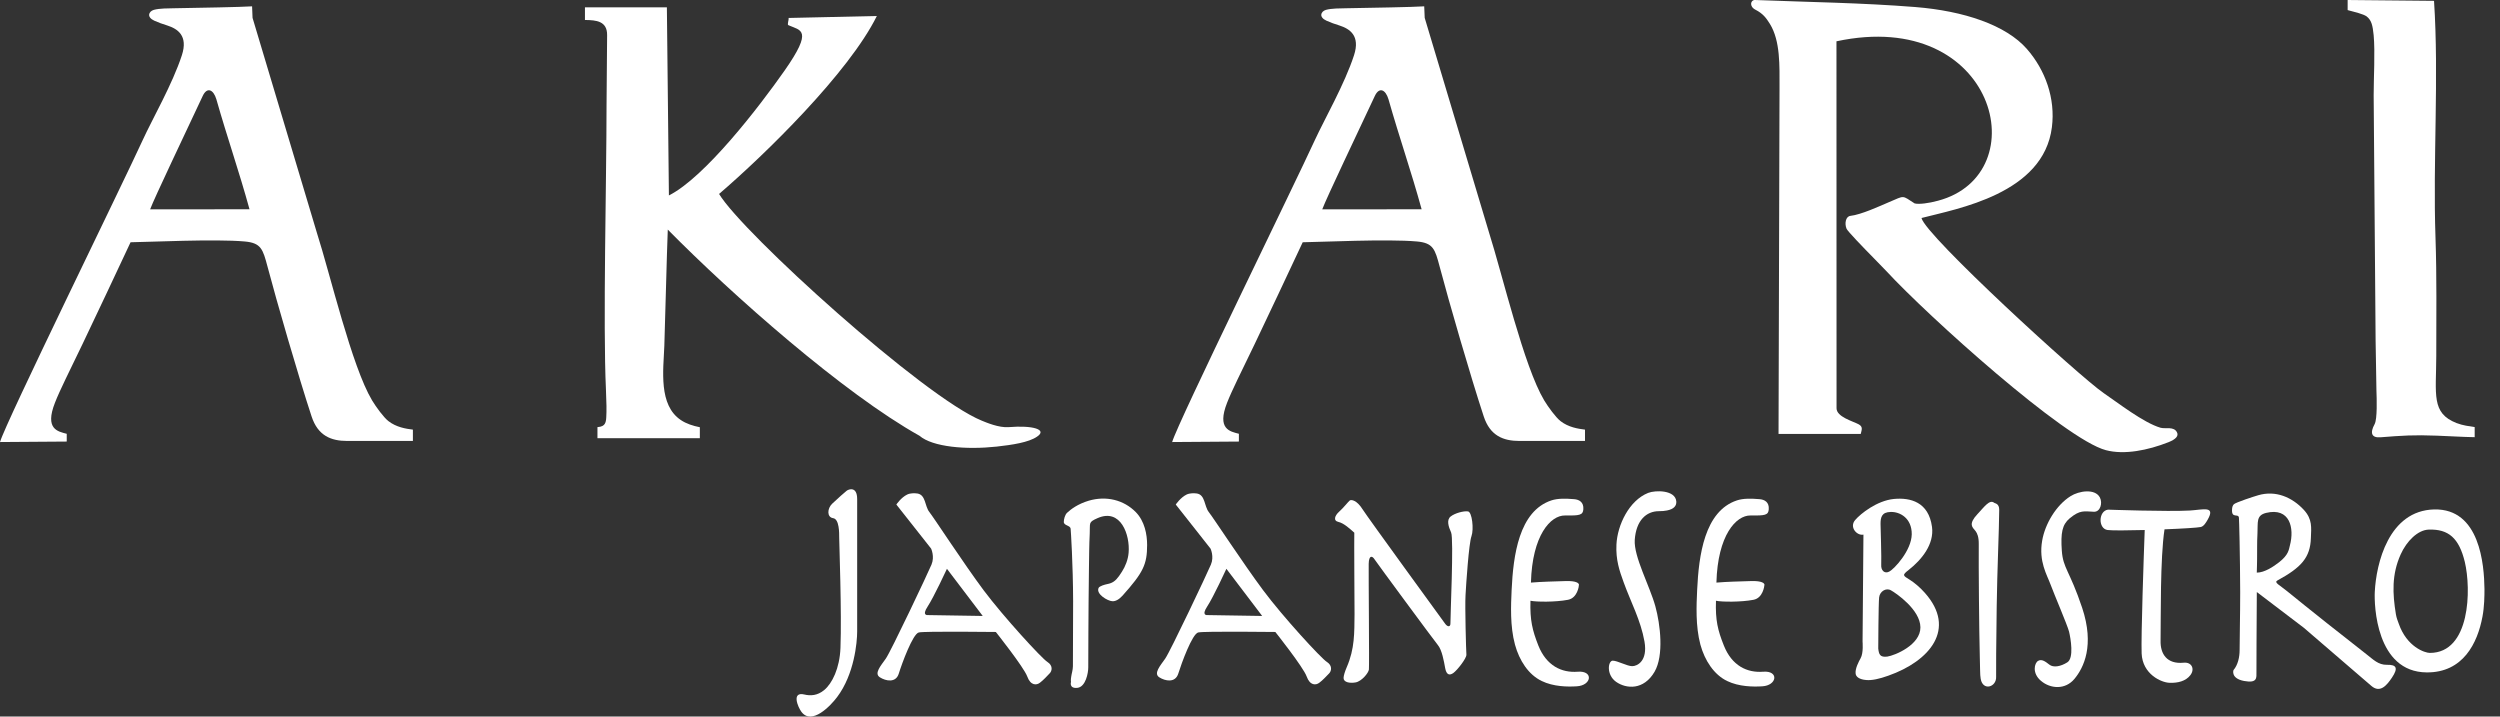
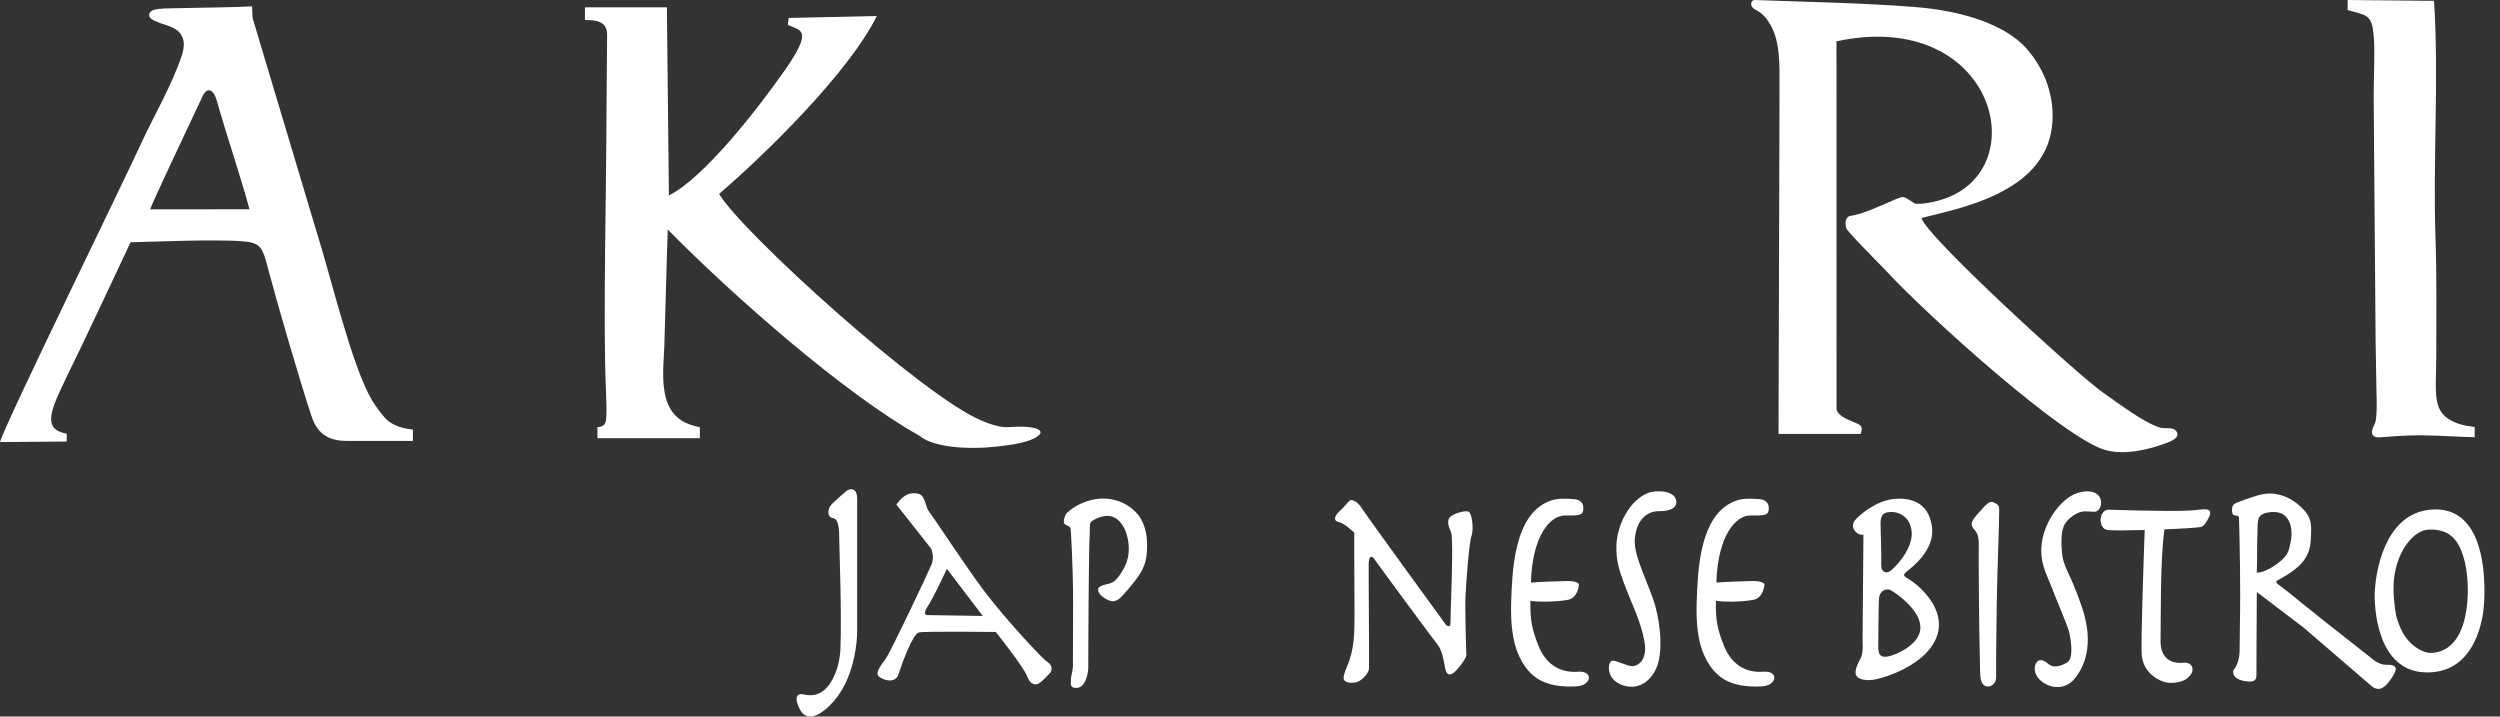
<svg xmlns="http://www.w3.org/2000/svg" width="157" height="45" viewBox="0 0 157 45" fill="none">
  <rect x="0" y="0" width="157" height="45" fill="#333333" stroke="none" />
  <path fill-rule="evenodd" clip-rule="evenodd" d="M52.262 31.632C52.611 31.3 53.057 30.908 53.166 30.823C53.298 30.715 53.83 30.527 53.83 31.342C53.83 32.151 53.83 39.267 53.83 39.665C53.83 40.339 53.649 42.348 52.57 43.777C52.16 44.326 50.979 45.562 50.332 44.707C50.096 44.388 49.698 43.416 50.519 43.616C50.894 43.707 51.334 43.688 51.755 43.339C52.262 42.922 52.732 41.965 52.781 40.693C52.866 38.533 52.702 34.072 52.702 33.776C52.702 33.487 52.715 32.593 52.317 32.54C51.923 32.483 51.943 31.934 52.262 31.632Z" fill="white" />
  <path fill-rule="evenodd" clip-rule="evenodd" d="M59.468 35.721L61.716 38.682L58.261 38.627C58.261 38.627 57.87 38.676 58.255 38.091C58.642 37.506 59.468 35.721 59.468 35.721ZM56.291 31.685L58.474 34.453C58.474 34.453 58.71 34.953 58.497 35.459C58.287 35.965 55.947 40.912 55.627 41.363C55.308 41.816 54.881 42.292 55.253 42.533C55.627 42.773 56.266 42.907 56.447 42.292C56.634 41.684 57.327 39.795 57.702 39.718C58.07 39.633 62.538 39.688 62.538 39.688C62.538 39.688 64.293 41.895 64.51 42.48C64.72 43.065 65.095 43.041 65.305 42.877C65.516 42.72 65.758 42.456 65.914 42.292C66.078 42.135 66.131 41.792 65.782 41.575C65.437 41.365 63.02 38.735 61.765 37.059C60.516 35.382 58.659 32.529 58.363 32.155C58.068 31.781 58.146 31.076 57.61 30.991C57.429 30.968 57.17 30.962 56.972 31.057C56.585 31.244 56.291 31.685 56.291 31.685Z" fill="white" />
  <path fill-rule="evenodd" clip-rule="evenodd" d="M66.807 32.776C66.807 33.012 67.205 32.987 67.235 33.197C67.248 33.306 67.386 35.423 67.392 37.774C67.392 39.329 67.379 40.929 67.379 41.833C67.379 42.073 67.294 42.316 67.271 42.503C67.235 42.697 67.258 42.828 67.258 42.828C67.258 42.828 67.126 43.25 67.656 43.197C68.186 43.141 68.343 42.256 68.343 41.912C68.343 41.682 68.35 38.318 68.386 35.699C68.398 34.953 68.398 34.24 68.435 33.51C68.471 32.829 68.326 32.804 68.924 32.54C70.383 31.895 70.975 33.589 70.877 34.717C70.841 35.144 70.673 35.568 70.46 35.899C70.194 36.327 70.02 36.514 69.766 36.616C69.622 36.676 69.458 36.682 69.23 36.767C69.109 36.816 69.026 36.859 68.994 36.918C68.807 37.303 69.56 37.744 69.856 37.757C70.06 37.769 70.283 37.642 70.5 37.401C71.792 35.955 72.039 35.453 72.039 34.223C72.039 33.566 71.888 32.734 71.328 32.161C70.569 31.389 69.464 31.123 68.373 31.444C67.686 31.649 67.239 31.987 67.005 32.21C66.879 32.336 66.807 32.608 66.807 32.776Z" fill="white" />
-   <path fill-rule="evenodd" clip-rule="evenodd" d="M77.017 35.721L79.265 38.682L75.817 38.627C75.817 38.627 75.425 38.676 75.81 38.091C76.198 37.506 77.017 35.721 77.017 35.721ZM73.838 31.685L76.021 34.453C76.021 34.453 76.261 34.953 76.044 35.459C75.834 35.965 73.493 40.912 73.174 41.363C72.855 41.816 72.432 42.292 72.8 42.533C73.174 42.773 73.813 42.907 74 42.292C74.187 41.684 74.874 39.795 75.249 39.718C75.623 39.633 80.091 39.688 80.091 39.688C80.091 39.688 81.846 41.895 82.057 42.48C82.267 43.065 82.642 43.041 82.852 42.877C83.069 42.72 83.305 42.456 83.467 42.292C83.625 42.135 83.678 41.792 83.335 41.575C82.986 41.365 80.567 38.735 79.319 37.059C78.07 35.382 76.206 32.529 75.91 32.155C75.621 31.781 75.693 31.076 75.164 30.991C74.976 30.968 74.723 30.962 74.519 31.057C74.134 31.244 73.838 31.685 73.838 31.685Z" fill="white" />
  <path fill-rule="evenodd" clip-rule="evenodd" d="M85.05 33.453C84.784 33.217 84.399 32.855 84.055 32.778C83.71 32.702 83.825 32.38 84.091 32.14C84.363 31.9 84.663 31.512 84.761 31.434C84.853 31.355 85.214 31.41 85.569 31.983C85.931 32.549 90.612 38.971 90.756 39.171C90.901 39.376 91.101 39.401 91.088 39.123C91.075 38.84 91.305 33.827 91.131 33.442C90.956 33.057 90.835 32.646 91.101 32.436C91.373 32.219 91.939 32.074 92.192 32.117C92.445 32.153 92.567 33.231 92.409 33.672C92.245 34.106 92.071 36.687 92.035 37.38C91.992 38.067 92.071 40.89 92.09 41.114C92.103 41.344 91.518 42.084 91.275 42.261C91.035 42.435 90.835 42.392 90.756 41.952C90.677 41.518 90.556 40.825 90.303 40.516C90.05 40.208 86.45 35.329 86.316 35.119C86.182 34.908 85.967 34.842 85.954 35.408C85.942 35.98 85.997 41.831 85.967 42.048C85.944 42.258 85.514 42.79 85.129 42.856C84.748 42.922 84.376 42.843 84.376 42.58C84.376 42.429 84.467 42.152 84.576 41.899C85.082 40.735 85.052 39.739 85.065 38.563C85.063 38.295 85.037 33.748 85.05 33.453Z" fill="white" />
  <path fill-rule="evenodd" clip-rule="evenodd" d="M140.605 32.512C140.618 32.614 140.677 34.846 140.684 37.199C140.684 38.754 140.648 39.918 140.648 40.825C140.648 41.258 140.545 41.754 140.262 42.084C140.262 42.084 140.075 42.603 140.926 42.765C141.777 42.922 141.705 42.554 141.705 42.203C141.705 42.035 141.711 39.235 141.728 37.18L144.677 39.422C146.087 40.642 147.5 41.858 148.917 43.071C149.466 43.548 149.883 43.048 150.213 42.558C150.63 41.937 150.489 41.737 149.9 41.75C149.357 41.763 149.026 41.405 148.628 41.099C147.368 40.122 144.9 38.163 143.628 37.125C143.145 36.727 142.784 36.582 143.026 36.45C144.515 35.642 145.088 35.014 145.124 33.785C145.147 33.127 145.226 32.621 144.69 32.029C143.947 31.221 142.911 30.781 141.82 31.1C141.547 31.178 140.416 31.547 140.288 31.666C140.209 31.744 140.179 31.859 140.173 31.978C140.128 32.595 140.569 32.217 140.605 32.512ZM141.726 35.961C141.733 35.659 141.745 35.406 141.745 35.116C141.758 34.37 141.733 34.219 141.769 33.483C141.805 32.802 141.673 32.368 142.311 32.21C143.807 31.849 144.096 33.163 143.807 34.248C143.735 34.538 143.715 34.84 143.149 35.291C142.775 35.587 142.209 35.961 141.726 35.961Z" fill="white" />
  <path fill-rule="evenodd" clip-rule="evenodd" d="M152.87 31.993C150 32.059 149.222 35.406 149.136 37.174C149.094 37.995 149.215 42.203 152.394 42.227C154.685 42.246 155.589 40.386 155.898 38.729C156.019 38.095 156.025 37.414 156.025 36.993C156.006 35.474 155.742 31.927 152.87 31.993ZM152.594 41.003C152.274 41.003 151.147 40.618 150.645 39.176C150.573 38.976 150.507 38.827 150.464 38.584C150.247 37.27 150.198 36.076 150.76 34.821C151.134 33.983 151.838 33.283 152.521 33.259C153.77 33.217 154.427 33.795 154.789 35.285C155.2 37.006 155.138 41.003 152.594 41.003Z" fill="white" />
  <path fill-rule="evenodd" clip-rule="evenodd" d="M132.355 33.285C132.638 33.321 133.614 33.315 134.688 33.285C134.629 34.908 134.452 39.948 134.495 41.039C134.55 42.341 135.731 42.867 136.25 42.88C136.769 42.899 137.263 42.778 137.552 42.403C137.848 42.029 137.654 41.565 137.131 41.618C136.082 41.72 135.665 41.069 135.684 40.237C135.707 38.718 135.654 35.087 135.931 33.242C137.065 33.2 137.988 33.14 138.205 33.097C138.405 33.055 138.543 32.802 138.639 32.64C139.158 31.736 138.35 32.013 137.518 32.061C136.131 32.14 132.386 32.006 132.386 32.006C131.776 32.083 131.752 33.2 132.355 33.285Z" fill="white" />
  <path fill-rule="evenodd" clip-rule="evenodd" d="M123.828 32.976C123.804 32.808 123.9 32.591 124.177 32.295C124.604 31.842 124.949 31.336 125.238 31.578C125.281 31.615 125.557 31.615 125.551 32.025C125.544 33.249 125.423 35.812 125.393 38.086C125.357 40.342 125.351 42.337 125.357 42.501C125.387 43.152 124.525 43.418 124.387 42.629C124.338 42.363 124.357 41.954 124.332 41.261C124.289 39.673 124.253 35.446 124.266 34.168C124.274 33.266 123.881 33.308 123.828 32.976Z" fill="white" />
  <path fill-rule="evenodd" clip-rule="evenodd" d="M105.272 31.493C105.291 31.77 105.114 31.976 104.68 32.059C104.542 32.089 104.372 32.102 104.181 32.102C103.385 32.102 102.744 32.687 102.662 33.91C102.596 34.959 103.602 36.793 103.957 38.078C104.27 39.212 104.5 41.165 103.908 42.184C103.227 43.354 102.13 43.269 101.489 42.818C100.855 42.365 100.989 41.49 101.279 41.49C101.574 41.49 102.183 41.835 102.502 41.835C102.821 41.835 103.485 41.516 103.274 40.291C103.038 38.952 102.417 37.818 101.966 36.57C101.7 35.84 101.466 35.159 101.513 34.193C101.572 32.97 102.308 31.432 103.502 30.955C103.961 30.774 105.217 30.764 105.272 31.493Z" fill="white" />
  <path fill-rule="evenodd" clip-rule="evenodd" d="M120.883 37.233C120.57 36.878 120.219 36.589 119.93 36.408C119.502 36.142 119.437 36.125 119.871 35.787C120.692 35.142 121.475 34.17 121.33 33.091C121.119 31.523 119.973 31.234 118.924 31.336C117.875 31.444 116.849 32.253 116.505 32.657C116.12 33.104 116.613 33.659 117.024 33.574L116.969 40.299C116.969 40.299 117.035 41.005 116.847 41.337C116.732 41.541 116.486 42.007 116.535 42.314C116.558 42.501 116.764 42.669 117.192 42.705C117.547 42.741 118.03 42.633 118.586 42.433C121.192 41.516 122.892 39.495 120.883 37.233ZM118.737 32.151C119.309 32.132 120.068 32.536 120.058 33.555C120.039 34.58 118.954 35.738 118.647 35.895C118.339 36.059 118.117 35.804 118.141 35.474C118.164 35.142 118.098 32.904 118.098 32.904C118.098 32.493 118.164 32.161 118.737 32.151ZM118.526 41.233C118.062 41.293 117.996 41.095 117.954 40.727C117.954 40.727 117.966 37.904 118.009 37.518C118.052 37.133 118.449 36.897 118.751 37.072C119.06 37.24 120.592 38.284 120.602 39.393C120.613 40.503 118.99 41.165 118.526 41.233Z" fill="white" />
  <path fill-rule="evenodd" clip-rule="evenodd" d="M129.972 32.555C130.629 32.006 130.895 32.115 131.491 32.138C131.901 32.161 132.057 31.589 131.872 31.24C131.57 30.668 130.557 30.823 130.027 31.162C129.129 31.727 128.429 32.898 128.249 33.949C128.019 35.27 128.557 36.108 128.778 36.716C129.002 37.325 129.827 39.244 129.936 39.665C130.038 40.093 130.255 41.329 129.827 41.595C129.406 41.861 128.953 41.939 128.7 41.739C128.446 41.539 128.217 41.371 127.993 41.503C127.763 41.635 127.595 42.275 128.18 42.763C128.766 43.256 129.693 43.335 130.278 42.631C130.863 41.924 131.544 40.533 130.761 38.174C129.972 35.821 129.561 35.702 129.482 34.585C129.406 33.47 129.502 32.953 129.972 32.555Z" fill="white" />
  <path fill-rule="evenodd" clip-rule="evenodd" d="M99.434 31.981C99.411 32.355 99.187 32.385 98.283 32.372C97.379 32.359 96.222 33.608 96.143 36.587C96.885 36.527 97.445 36.521 98.313 36.491C99.019 36.468 99.158 36.636 99.158 36.721C99.158 36.806 99.066 37.553 98.47 37.667C97.685 37.818 96.481 37.806 96.113 37.727C96.077 38.957 96.234 39.584 96.607 40.537C97.113 41.81 98.073 42.263 99.079 42.184C100.092 42.105 99.96 43.052 99.013 43.101C98.441 43.137 97.553 43.124 96.824 42.769C95.986 42.371 95.413 41.478 95.141 40.484C94.822 39.314 94.888 37.986 94.93 37.053C95.032 34.883 95.388 32.102 97.428 31.425C97.826 31.293 98.315 31.304 98.851 31.347C99.175 31.372 99.464 31.534 99.434 31.981Z" fill="white" />
  <path fill-rule="evenodd" clip-rule="evenodd" d="M111.078 31.981C111.055 32.355 110.838 32.385 109.931 32.372C109.027 32.359 107.87 33.608 107.791 36.587C108.527 36.527 109.093 36.521 109.957 36.491C110.667 36.468 110.808 36.636 110.808 36.721C110.801 36.806 110.716 37.553 110.121 37.667C109.336 37.818 108.125 37.806 107.763 37.727C107.721 38.957 107.878 39.584 108.257 40.537C108.763 41.81 109.716 42.263 110.729 42.184C111.735 42.105 111.604 43.052 110.663 43.101C110.085 43.137 109.204 43.124 108.468 42.769C107.636 42.371 107.057 41.478 106.785 40.484C106.472 39.314 106.538 37.986 106.581 37.053C106.683 34.883 107.038 32.102 109.078 31.425C109.476 31.293 109.965 31.304 110.495 31.347C110.818 31.372 111.11 31.534 111.078 31.981Z" fill="white" />
  <path fill-rule="evenodd" clip-rule="evenodd" d="M111.754 5.549L111.692 27.253H116.854C116.92 26.977 117.005 26.8 116.722 26.645C116.36 26.451 115.335 26.181 115.335 25.639L115.33 2.594C125.366 0.441 127.965 10.946 121.704 12.606C121.132 12.763 120.498 12.846 120.238 12.774C119.424 12.255 119.641 12.267 118.641 12.689C118.019 12.954 116.892 13.478 116.205 13.557C115.903 13.593 115.83 14.046 115.964 14.365C116.03 14.523 116.971 15.499 117.69 16.229C118.051 16.603 118.36 16.916 118.462 17.024C121.049 19.828 129.667 27.596 132.254 28.272C133.401 28.575 134.878 28.285 136.192 27.766C136.639 27.585 136.826 27.381 136.718 27.158C136.524 26.753 135.988 26.953 135.68 26.862C134.618 26.553 132.997 25.288 132.11 24.685C130.591 23.647 120.904 14.784 120.67 13.691C122.913 13.106 128.336 12.178 128.859 7.991C129.089 6.183 128.448 4.402 127.291 3.077C125.983 1.581 123.353 0.687 120.27 0.441C116.915 0.175 113.569 0.132 110.216 0C109.939 -0.012 109.831 0.398 110.239 0.609C110.722 0.856 110.92 1.134 111.15 1.502C111.814 2.577 111.754 4.132 111.754 5.549Z" fill="white" />
  <path fill-rule="evenodd" clip-rule="evenodd" d="M36.74 1.255C37.44 1.262 38.133 1.321 38.127 2.202C38.114 3.668 38.091 5.923 38.091 6.617C38.091 11.35 37.861 20.343 38.054 24.485C38.091 25.275 38.097 25.817 38.074 26.198C38.067 26.402 38.031 26.536 37.978 26.619C37.918 26.721 37.791 26.806 37.52 26.823V27.517H43.95V26.83C43.522 26.745 43.105 26.613 42.763 26.383C41.346 25.443 41.658 23.26 41.72 21.715C41.78 19.948 41.871 16.058 41.937 14.418C45.967 18.507 52.972 24.7 57.744 27.366C58.57 28.077 60.687 28.253 62.586 28.047C63.569 27.938 64.588 27.787 65.12 27.426C65.814 26.968 64.831 26.702 63.359 26.823C62.731 26.879 61.912 26.521 61.659 26.419C58.033 24.947 46.643 14.648 45.158 12.18C48.047 9.702 53.306 4.564 55.066 1.004L49.524 1.128C49.547 1.255 49.422 1.545 49.511 1.581C50.27 1.926 51.098 1.821 49.275 4.428C47.671 6.719 44.269 11.133 42.007 12.274L41.88 0.46H36.735V1.255H36.74Z" fill="white" />
  <path fill-rule="evenodd" clip-rule="evenodd" d="M9.427 13.148C9.703 12.412 11.652 8.329 12.731 6.025C13.007 5.44 13.405 5.621 13.588 6.236C14.275 8.655 15.011 10.746 15.669 13.142L9.427 13.148ZM11.422 3.468C10.837 5.272 9.546 7.515 8.967 8.787C7.714 11.531 0.338 26.566 0 27.76L4.191 27.73V27.241H4.185C3.636 27.096 2.798 26.958 3.449 25.298C3.761 24.496 4.329 23.381 5.185 21.601C6.216 19.448 7.187 17.367 8.199 15.214C9.314 15.201 13.512 14.997 15.369 15.165C16.401 15.256 16.509 15.654 16.799 16.739C17.36 18.873 18.752 23.675 19.566 26.147C19.964 27.366 20.79 27.692 21.805 27.692H25.93V26.981C25.483 26.926 24.887 26.83 24.392 26.445C24.102 26.221 23.619 25.564 23.366 25.143C22.087 23.003 20.756 17.29 19.886 14.571L15.86 1.121L15.831 0.398C15.082 0.447 12.55 0.49 10.891 0.519C10.595 0.526 10.01 0.519 9.655 0.621C9.323 0.724 9.208 1.079 9.684 1.296C9.986 1.428 10.167 1.496 10.499 1.598C11.163 1.811 11.82 2.245 11.422 3.468Z" fill="white" />
  <path fill-rule="evenodd" clip-rule="evenodd" d="M152.949 14.914C152.781 10.089 153.172 4.83 152.857 0.053L147.432 0V0.634C147.89 0.756 148.409 0.881 148.619 1.026C148.938 1.273 149.004 1.604 149.066 2.213C149.162 3.281 149.066 4.866 149.066 5.976L149.181 20.443C149.181 21.662 149.23 23.313 149.24 24.526C149.26 25.039 149.3 26.317 149.126 26.636C148.817 27.198 148.938 27.504 149.487 27.462C150.874 27.353 151.562 27.304 153.04 27.36C153.721 27.383 154.687 27.445 155.41 27.455V26.821C155.072 26.766 154.68 26.726 154.27 26.568C152.672 25.941 152.991 24.783 152.998 22.354C152.998 19.877 153.034 17.392 152.949 14.914Z" fill="white" />
-   <path fill-rule="evenodd" clip-rule="evenodd" d="M83.036 13.148C83.312 12.412 85.261 8.329 86.34 6.025C86.616 5.44 87.014 5.621 87.197 6.236C87.884 8.655 88.62 10.746 89.278 13.142L83.036 13.148ZM85.033 3.468C84.448 5.272 83.163 7.515 82.578 8.787C81.323 11.531 73.949 26.566 73.611 27.76L77.802 27.73V27.241C77.247 27.096 76.409 26.958 77.059 25.298C77.372 24.496 77.94 23.381 78.796 21.601C79.827 19.448 80.797 17.367 81.81 15.214C82.925 15.201 87.123 14.997 88.986 15.165C90.012 15.256 90.12 15.654 90.409 16.739C90.971 18.873 92.362 23.675 93.177 26.147C93.575 27.366 94.407 27.692 95.42 27.692H99.538V26.981C99.092 26.926 98.496 26.83 98 26.445C97.711 26.221 97.228 25.564 96.975 25.143C95.696 23.003 94.364 17.29 93.501 14.571L89.471 1.121L89.441 0.398C88.695 0.447 86.167 0.49 84.501 0.519C84.206 0.526 83.627 0.519 83.265 0.621C82.933 0.724 82.819 1.079 83.295 1.296C83.597 1.428 83.778 1.496 84.11 1.598C84.774 1.811 85.431 2.245 85.033 3.468Z" fill="white" />
</svg>